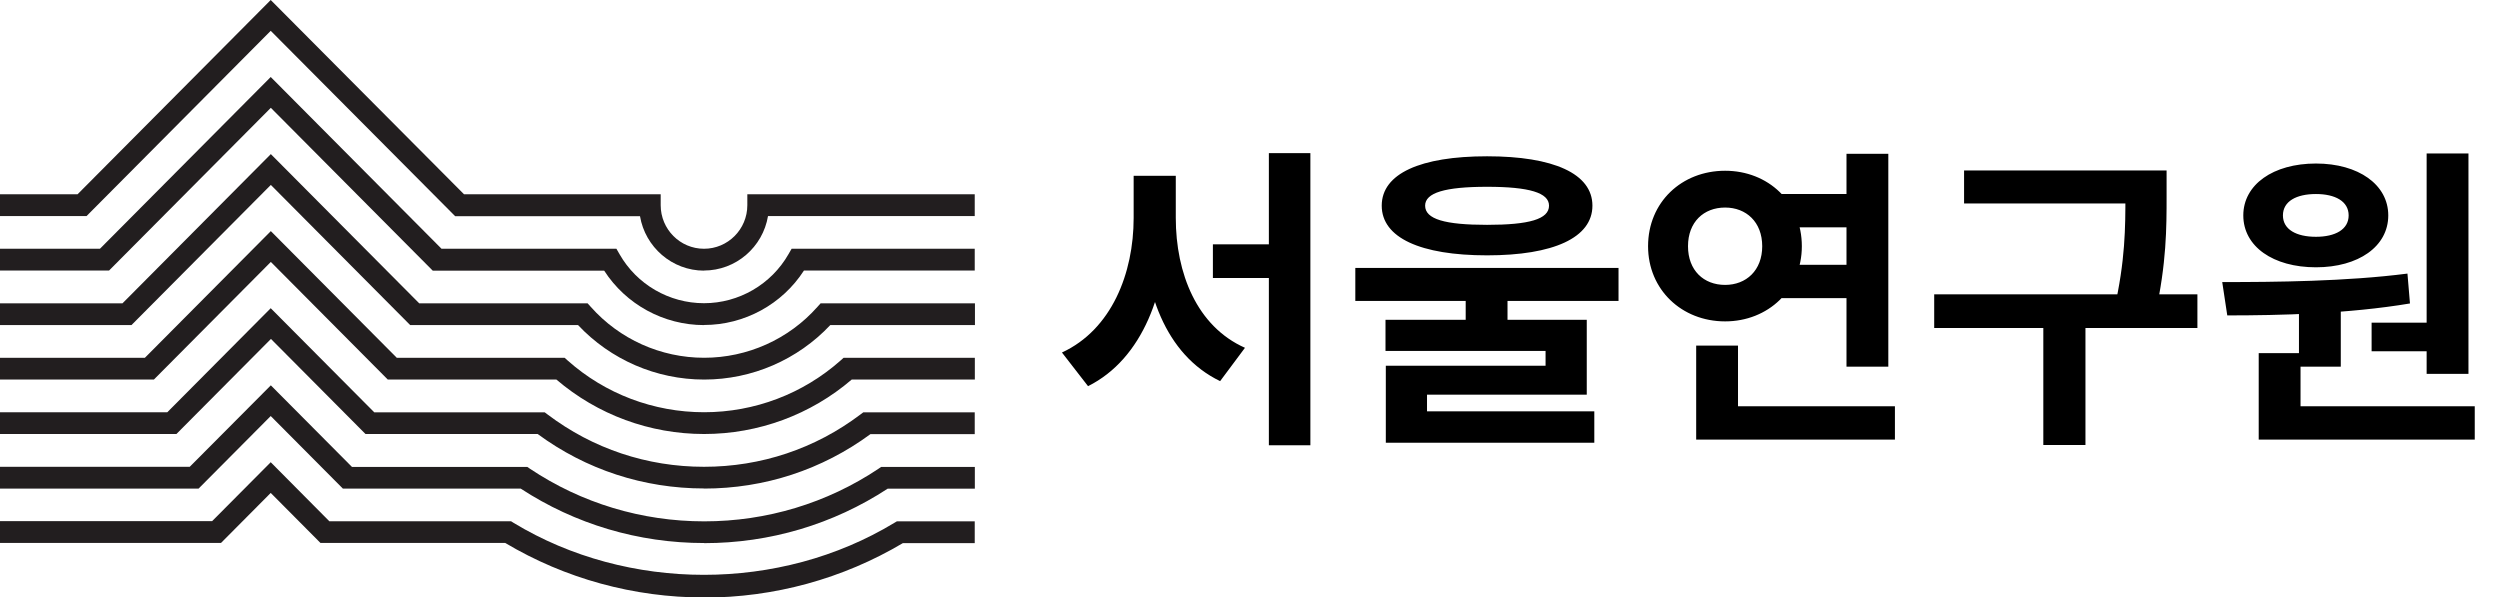
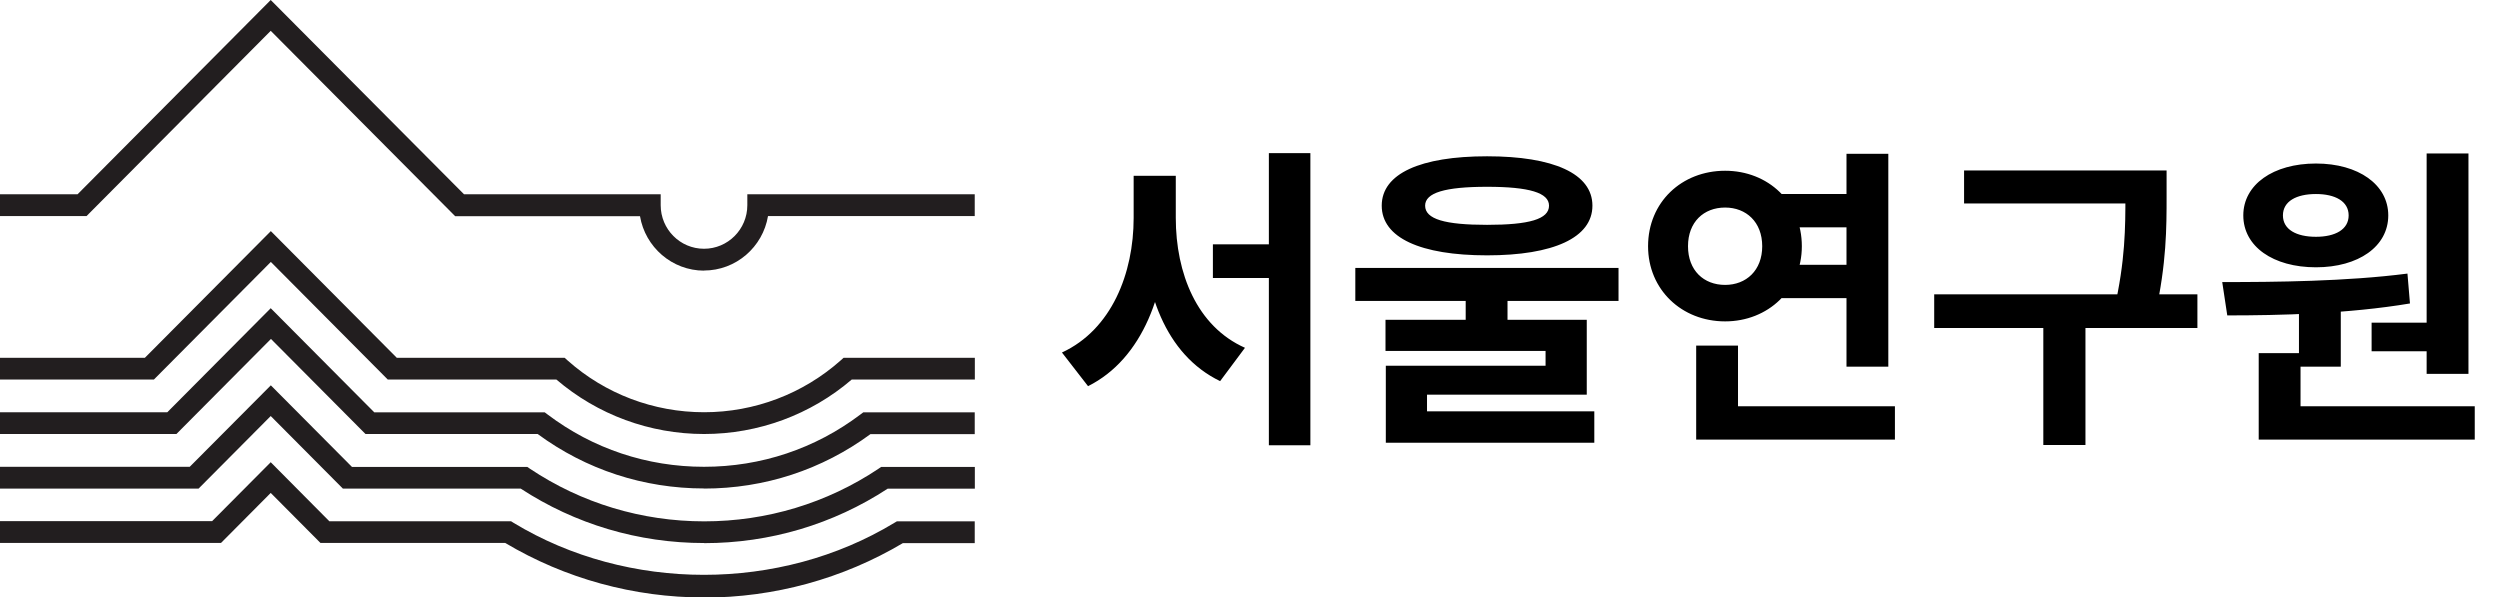
<svg xmlns="http://www.w3.org/2000/svg" width="159" height="38" viewBox="0 0 159 38" fill="none">
  <rect x="0" y="0" width="159" height="38" fill="#808080" stroke="none" />
  <g style="mix-blend-mode:darken" clip-path="url(#clip0_364_4792)">
    <rect width="159" height="38" fill="white" />
    <g style="mix-blend-mode:darken" clip-path="url(#clip1_364_4792)">
      <path d="M44.782 38C40.312 38 35.945 36.802 32.13 34.53H20.38L17.218 31.35L14.057 34.53H0V33.144H13.492L17.218 29.397L20.945 33.151H32.501L32.667 33.255C39.94 37.661 49.603 37.661 56.876 33.255L57.041 33.158H61.993V34.544H57.42C53.604 36.809 49.238 38.007 44.768 38.007L44.782 38Z" fill="#221E1F" />
      <path d="M44.782 34.537C40.608 34.537 36.579 33.338 33.114 31.073H21.805L17.218 26.46L12.631 31.073H0V29.688H12.067L17.225 24.507L22.384 29.695H33.535L33.707 29.813C36.985 32.002 40.815 33.158 44.788 33.158C48.763 33.158 52.592 32.002 55.87 29.813L56.042 29.695H62.014V31.08H56.456C52.991 33.345 48.962 34.544 44.788 34.544L44.782 34.537Z" fill="#221E1F" />
-       <path d="M44.782 24.14C41.737 24.14 38.838 22.879 36.765 20.676H26.089L17.225 11.761L8.361 20.676H0V19.291H7.79L17.225 9.801L26.661 19.291H37.371L37.577 19.52C39.403 21.577 42.027 22.754 44.782 22.754C47.536 22.754 50.161 21.577 51.986 19.52L52.192 19.291H62.007V20.676H52.805C50.732 22.879 47.833 24.14 44.788 24.14H44.782Z" fill="#221E1F" />
      <path d="M44.782 17.213C42.736 17.213 41.035 15.71 40.704 13.749H28.948L17.218 1.96L5.503 13.743H0V12.357H4.931L17.218 0L29.512 12.357H42.02V13.05C42.02 14.581 43.253 15.821 44.775 15.821C46.297 15.821 47.53 14.581 47.53 13.05V12.357H61.993V13.743H48.845C48.515 15.71 46.813 17.206 44.768 17.206L44.782 17.213Z" fill="#221E1F" />
-       <path d="M44.782 20.676C42.206 20.676 39.809 19.36 38.425 17.213H27.522L17.225 6.857L6.936 17.206H0V15.82H6.357L17.218 4.897L28.08 15.82H39.203L39.403 16.167C40.498 18.092 42.557 19.284 44.775 19.284C46.992 19.284 49.052 18.085 50.147 16.167L50.347 15.82H61.993V17.206H51.132C49.747 19.353 47.351 20.669 44.775 20.669L44.782 20.676Z" fill="#221E1F" />
      <path d="M44.782 27.603C41.324 27.603 38.004 26.377 35.387 24.14H24.664L17.225 16.659L9.787 24.14H0V22.755H9.215L17.225 14.699L25.235 22.755H35.911L36.103 22.928C38.493 25.054 41.572 26.218 44.782 26.218C47.991 26.218 51.07 25.047 53.46 22.928L53.653 22.755H62V24.14H54.169C51.559 26.377 48.232 27.603 44.782 27.603Z" fill="#221E1F" />
      <path d="M44.782 31.066C40.932 31.066 37.274 29.868 34.196 27.603H23.245L17.232 21.556L11.22 27.603H0V26.218H10.641L17.218 19.602L23.803 26.224H34.643L34.829 26.363C37.708 28.538 41.152 29.688 44.775 29.688C48.398 29.688 51.841 28.538 54.72 26.363L54.906 26.224H61.993V27.61H55.361C52.282 29.875 48.625 31.073 44.775 31.073L44.782 31.066Z" fill="#221E1F" />
    </g>
    <g style="mix-blend-mode:darken">
      <path d="M77.14 15.54H82.02V17.68H77.14V15.54ZM72.1 11.18H74.26V13.86C74.26 18.52 72.68 22.82 69.2 24.56L67.54 22.42C70.7 20.96 72.1 17.38 72.1 13.86V11.18ZM72.66 11.18H74.78V13.86C74.78 17.38 76.12 20.76 79.18 22.12L77.6 24.24C74.12 22.56 72.66 18.48 72.66 13.86V11.18ZM80.7 9.74H83.34V28.32H80.7V9.74ZM93.218 18.58H95.878V21.16H93.218V18.58ZM94.578 9.94C98.798 9.94 101.278 11.04 101.278 13.08C101.278 15.12 98.798 16.24 94.578 16.24C90.338 16.24 87.878 15.12 87.878 13.08C87.878 11.04 90.338 9.94 94.578 9.94ZM94.578 11.88C91.898 11.88 90.638 12.26 90.638 13.08C90.638 13.94 91.898 14.3 94.578 14.3C97.258 14.3 98.518 13.94 98.518 13.08C98.518 12.26 97.258 11.88 94.578 11.88ZM86.198 17.04H102.938V19.14H86.198V17.04ZM88.118 20.34H100.918V25.1H90.758V26.74H88.138V23.26H98.298V22.32H88.118V20.34ZM88.138 26.16H101.398V28.16H88.138V26.16ZM112.977 12.34H118.417V14.46H112.977V12.34ZM112.977 16.84H118.417V18.96H112.977V16.84ZM117.437 9.78H120.097V23.32H117.437V9.78ZM107.877 25.84H120.517V27.96H107.877V25.84ZM107.877 21.98H110.537V26.94H107.877V21.98ZM109.717 10.86C112.457 10.86 114.597 12.86 114.597 15.66C114.597 18.42 112.457 20.44 109.717 20.44C106.957 20.44 104.817 18.42 104.817 15.66C104.817 12.86 106.957 10.86 109.717 10.86ZM109.717 13.2C108.357 13.2 107.357 14.12 107.357 15.66C107.357 17.2 108.357 18.12 109.717 18.12C111.057 18.12 112.077 17.2 112.077 15.66C112.077 14.12 111.057 13.2 109.717 13.2ZM124.915 10.84H136.535V12.94H124.915V10.84ZM123.015 18.72H139.755V20.86H123.015V18.72ZM129.955 20.22H132.635V28.3H129.955V20.22ZM135.175 10.84H137.795V12.48C137.795 14.48 137.795 16.72 137.075 20L134.455 19.7C135.175 16.6 135.175 14.4 135.175 12.48V10.84ZM146.214 19.26H148.874V23.32H146.214V19.26ZM154.334 9.76H156.994V23.78H154.334V9.76ZM143.654 25.84H157.394V27.96H143.654V25.84ZM143.654 22.46H146.314V26.4H143.654V22.46ZM141.654 20.06L141.334 17.94C144.714 17.94 149.234 17.9 153.114 17.4L153.274 19.3C149.334 19.96 144.994 20.06 141.654 20.06ZM150.834 20.52H154.914V22.34H150.834V20.52ZM147.294 10.4C149.994 10.4 151.894 11.74 151.894 13.7C151.894 15.68 149.994 17 147.294 17C144.574 17 142.674 15.68 142.674 13.7C142.674 11.74 144.574 10.4 147.294 10.4ZM147.294 12.34C146.054 12.34 145.194 12.8 145.194 13.7C145.194 14.6 146.054 15.06 147.294 15.06C148.514 15.06 149.374 14.6 149.374 13.7C149.374 12.8 148.514 12.34 147.294 12.34Z" fill="black" />
    </g>
  </g>
  <defs>
    <clipPath id="clip0_364_4792">
      <rect width="159" height="38" fill="white" />
    </clipPath>
    <clipPath id="clip1_364_4792">
      <rect width="62" height="38" fill="white" />
    </clipPath>
  </defs>
</svg>